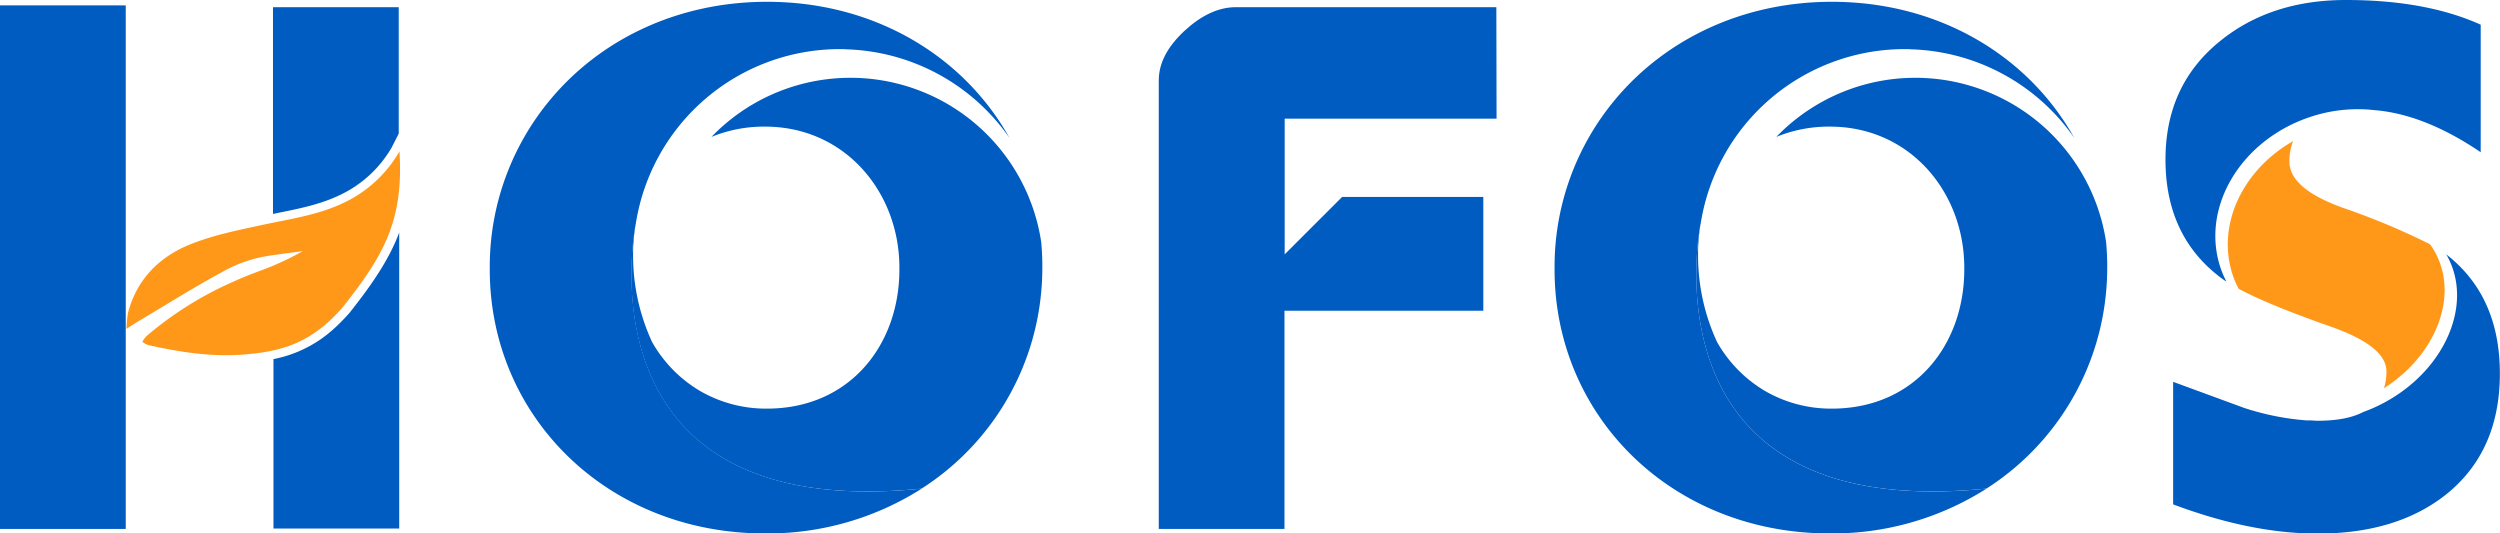
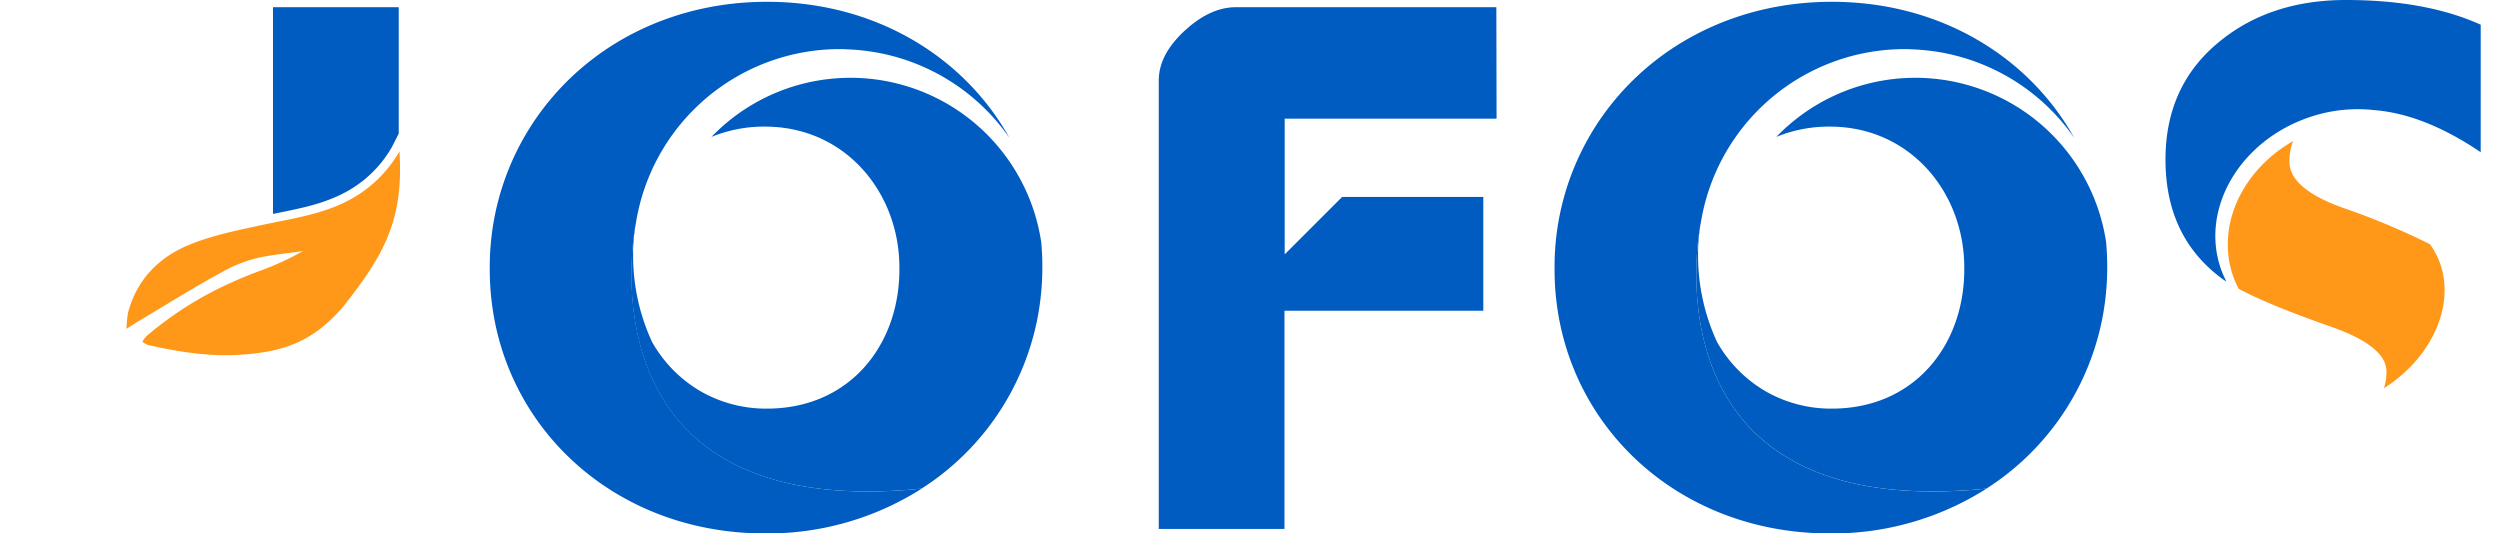
<svg xmlns="http://www.w3.org/2000/svg" class="HoFos-logo" data-name="HoFos-logo" viewBox="0 0 571.19 121.88">
  <defs>
    <style>.cls-1 {
            fill: #005cc1;
            }

            .cls-2 {
            fill: #ff9818;
            }</style>
  </defs>
  <title>HoFos</title>
-   <rect class="cls-1" y="1.23" width="28.73" height="119.62" />
  <path class="cls-1" d="M372.39,355.17c.11-.57.22-1.16.31-1.74a60.94,60.94,0,0,0,.8-9.8v-.44c0-1.81-.1-3.6-.25-5.36a44.08,44.08,0,0,0-75.35-24.07,31.54,31.54,0,0,1,12.25-2.35c18.29,0,30.69,15,30.69,32.22v.43c0,17.2-11.32,31.78-30.26,31.78A30,30,0,0,1,295,371.63a30.36,30.36,0,0,1-10.66-11A46.93,46.93,0,0,1,280,340.89c0-.39,0-.77,0-1.16a46.54,46.54,0,0,1,.57-6.17h0s-14.16,68.56,65.33,60.56h0A59.73,59.73,0,0,0,372.39,355.17Z" transform="translate(-135.35 -282.48)" />
  <path class="cls-1" d="M280.62,333.56a47.17,47.17,0,0,1,46.59-39.86c.51,0,1,0,1.52.05A47.12,47.12,0,0,1,366,314c-10.39-18.61-30.71-31.11-55.4-31.11-20.47,0-38,8.63-49.35,22.15a59.56,59.56,0,0,0-14,38.59v.43c0,33.52,26.77,60.3,62.91,60.3a65.64,65.64,0,0,0,35.78-10.24h0c-79.49,8-65.33-60.56-65.33-60.56Z" transform="translate(-135.35 -282.48)" />
  <path class="cls-1" d="M615.69,355.17c.11-.57.22-1.16.31-1.74a60.94,60.94,0,0,0,.8-9.8v-.44c0-1.81-.1-3.6-.25-5.36a44.08,44.08,0,0,0-75.35-24.07,31.54,31.54,0,0,1,12.25-2.35c18.29,0,30.69,15,30.69,32.22v.43c0,17.2-11.32,31.78-30.25,31.78a30,30,0,0,1-15.57-4.21,30.36,30.36,0,0,1-10.66-11,46.93,46.93,0,0,1-4.34-19.75c0-.39,0-.77,0-1.16a46.54,46.54,0,0,1,.57-6.17h0s-14.17,68.56,65.32,60.56h0A59.7,59.7,0,0,0,615.69,355.17Z" transform="translate(-135.35 -282.48)" />
  <path class="cls-1" d="M523.92,333.56a47.17,47.17,0,0,1,46.59-39.86c.51,0,1,0,1.52.05A47.12,47.12,0,0,1,609.28,314c-10.39-18.61-30.71-31.11-55.39-31.11-20.48,0-38,8.63-49.36,22.15a59.56,59.56,0,0,0-14,38.59v.43c0,33.52,26.77,60.3,62.91,60.3a65.64,65.64,0,0,0,35.78-10.24h0c-79.49,8-65.32-60.56-65.32-60.56Z" transform="translate(-135.35 -282.48)" />
  <path class="cls-1" d="M477.23,284.12H417.74q-5.94,0-11.8,5.44c-3.89,3.62-5.84,7.39-5.84,11.28V403.33h28.72V353.47h45.43v-26H442l-13.13,13.12v-31h48.41Z" transform="translate(-135.35 -282.48)" />
  <path class="cls-1" d="M643.24,346.29c.24.17.53.35.8.52a21.4,21.4,0,0,1-1.38-3.21c-4.54-13.75,4.67-29.16,20.58-34.42a34.21,34.21,0,0,1,14.59-1.54q11.46.92,24.3,9.62V288.12q-12.51-5.64-30.78-5.64-17.24,0-28.83,9.44-12.4,10.05-12.41,27Q630.11,336.75,643.24,346.29Z" transform="translate(-135.35 -282.48)" />
-   <path class="cls-1" d="M694.22,340.57c.07.12.15.22.22.34,6,10.78-.2,25.69-13.85,33.29a36.16,36.16,0,0,1-5.29,2.41c-2.55,1.33-6,2-10.41,2-.53,0-1.1-.06-1.64-.08l-.9,0a59.8,59.8,0,0,1-14.29-2.86l-16.2-5.95v28q17.83,6.68,33,6.67,18.17,0,29.44-9,12.21-9.84,12.21-27.57T694.22,340.57Z" transform="translate(-135.35 -282.48)" />
  <path class="cls-2" d="M658.43,319.4a12.44,12.44,0,0,1,.84-4.68c-11.53,6.57-17.58,19.16-13.8,30.59a22.62,22.62,0,0,0,1.35,3.15q6.72,3.6,20.63,8.5,13.14,4.52,13.14,10.36a12.58,12.58,0,0,1-.56,3.86c12-7.63,17.18-21.2,11.63-31.16a18.43,18.43,0,0,0-1.12-1.74,162,162,0,0,0-19.6-8.22Q658.43,325.65,658.43,319.4Z" transform="translate(-135.35 -282.48)" />
  <path class="cls-2" d="M196.27,341a30.85,30.85,0,0,0-10.33,3.73c-6.52,3.53-12.81,7.5-19.2,11.29-.64.38-1.25.8-2.49,1.6a25.81,25.81,0,0,1,.33-3.58c2-7.8,7.27-13,14.49-15.83,5.2-2.05,10.8-3.18,16.3-4.36,6.39-1.37,12.89-2.26,18.85-5.2a28.69,28.69,0,0,0,12.4-11.6c1,15.83-3.63,23.83-12.92,35.57-7.19,8.32-14.11,10.27-23.26,10.9-7.21.5-14.27-.65-21.27-2.21a4.8,4.8,0,0,1-1.3-.76,7.47,7.47,0,0,1,.93-1.26A79.75,79.75,0,0,1,188.3,347c4.58-2.07,5.44-2.19,9.11-3.67a66.71,66.71,0,0,0,7.13-3.47S198.67,340.61,196.27,341Z" transform="translate(-135.35 -282.48)" />
  <path class="cls-1" d="M213.36,326.87a26.87,26.87,0,0,0,11.48-10.7l1.61-3.16V284.12H197.72v47.24l.85-.18C203.79,330.14,208.73,329.16,213.36,326.87Z" transform="translate(-135.35 -282.48)" />
-   <path class="cls-1" d="M215.26,353.89l0,0,0,0c-.67.77-1.33,1.47-2,2.14l-.21.22a34.6,34.6,0,0,1-3,2.68l0,0c-.33.26-.67.51-1,.76l-.1.07a28.73,28.73,0,0,1-11.12,4.77v38.71h28.73V335.62C224.28,341.66,220.58,347.17,215.26,353.89Z" transform="translate(-135.35 -282.48)" />
</svg>